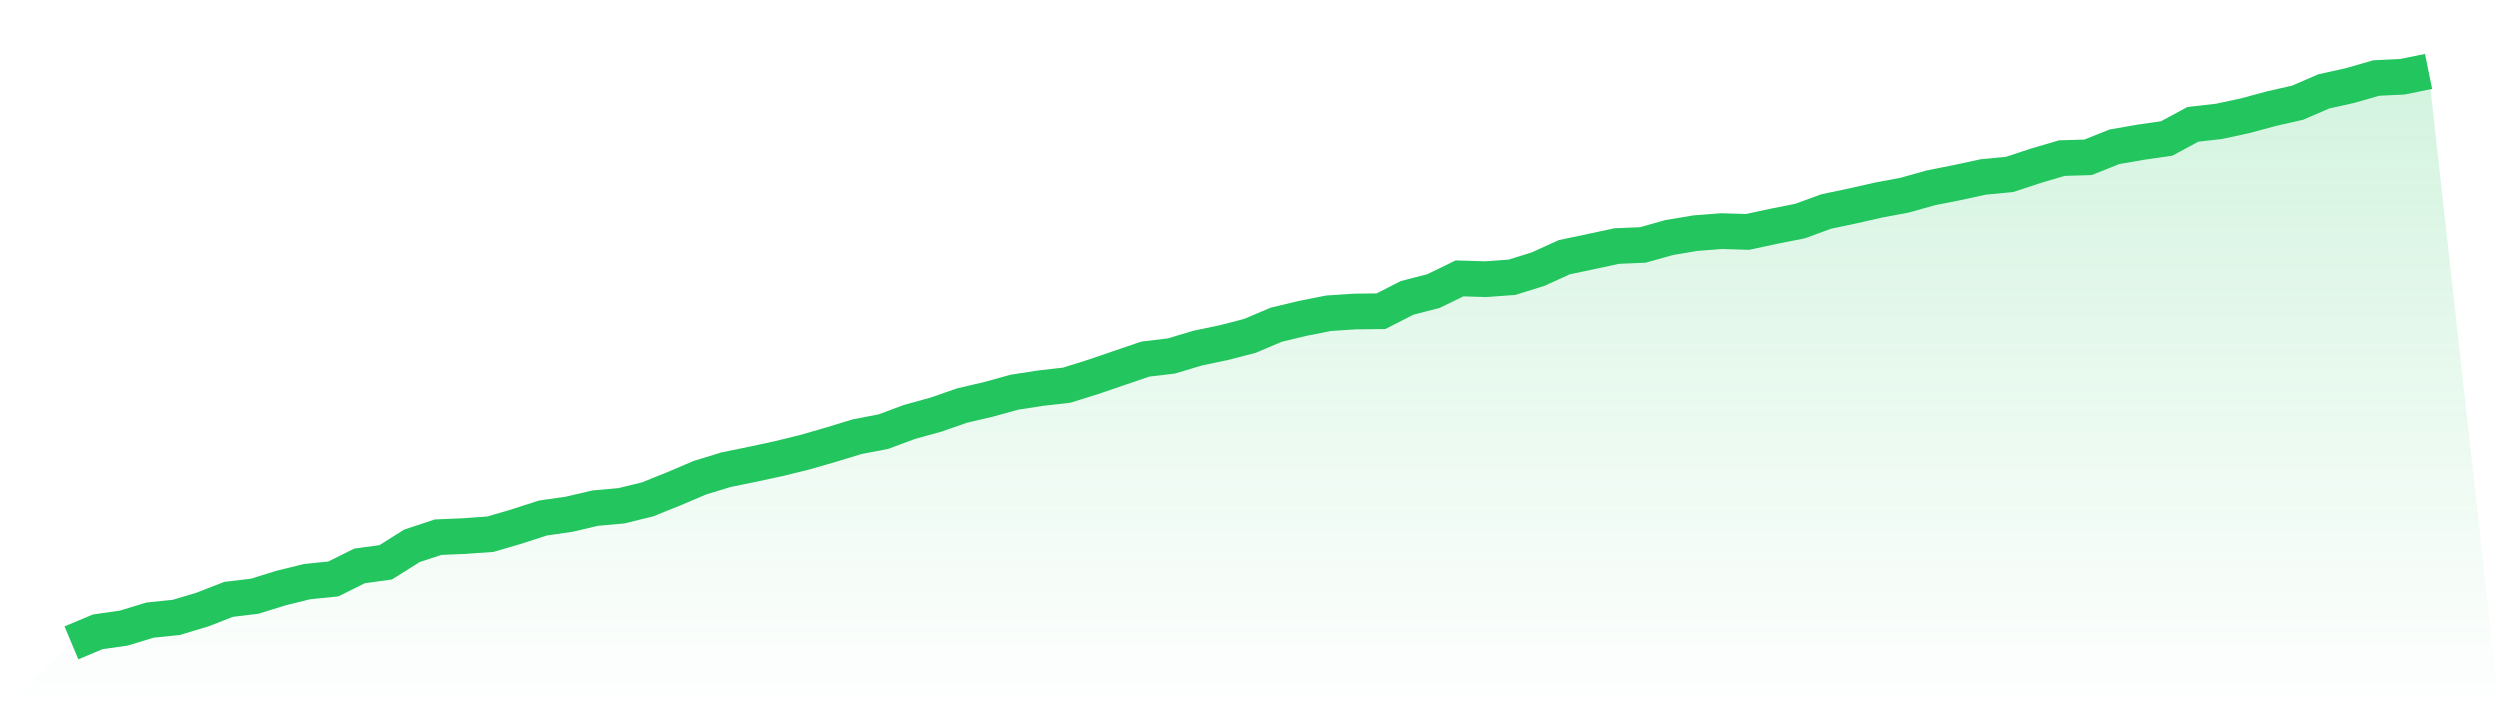
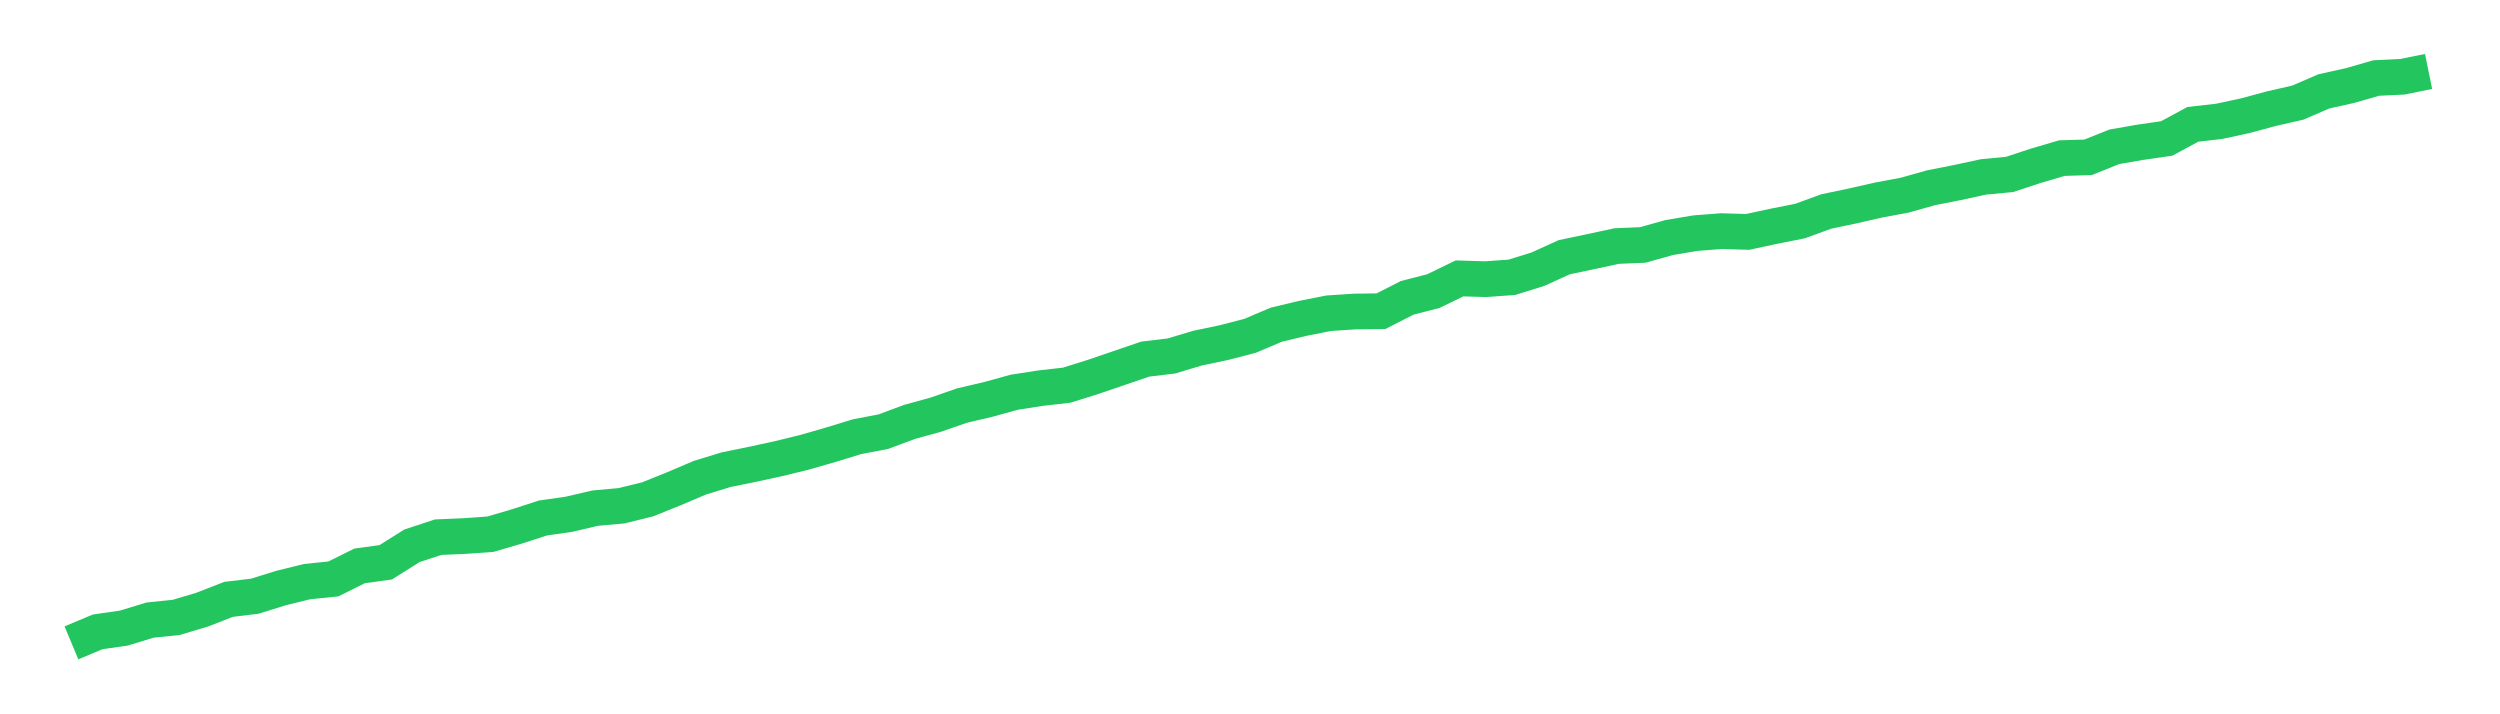
<svg xmlns="http://www.w3.org/2000/svg" viewBox="0 0 140 40">
  <defs>
    <linearGradient id="gradient" x1="0" x2="0" y1="0" y2="1">
      <stop offset="0%" stop-color="#22c55e" stop-opacity="0.2" />
      <stop offset="100%" stop-color="#22c55e" stop-opacity="0" />
    </linearGradient>
  </defs>
-   <path d="M4,36 L4,36 L5.467,35.384 L6.933,35.173 L8.4,34.725 L9.867,34.575 L11.333,34.136 L12.8,33.564 L14.267,33.388 L15.733,32.931 L17.2,32.57 L18.667,32.421 L20.133,31.691 L21.6,31.489 L23.067,30.566 L24.533,30.082 L26,30.02 L27.467,29.915 L28.933,29.484 L30.4,29.009 L31.867,28.798 L33.333,28.455 L34.8,28.323 L36.267,27.963 L37.733,27.373 L39.2,26.749 L40.667,26.301 L42.133,26.002 L43.6,25.685 L45.067,25.325 L46.533,24.902 L48,24.454 L49.467,24.173 L50.933,23.627 L52.4,23.223 L53.867,22.713 L55.333,22.37 L56.8,21.965 L58.267,21.737 L59.733,21.57 L61.2,21.112 L62.667,20.611 L64.133,20.11 L65.6,19.934 L67.067,19.494 L68.533,19.187 L70,18.808 L71.467,18.184 L72.933,17.832 L74.4,17.542 L75.867,17.445 L77.333,17.428 L78.8,16.68 L80.267,16.302 L81.733,15.59 L83.2,15.634 L84.667,15.528 L86.133,15.071 L87.6,14.403 L89.067,14.095 L90.533,13.779 L92,13.717 L93.467,13.304 L94.933,13.057 L96.4,12.943 L97.867,12.987 L99.333,12.671 L100.8,12.38 L102.267,11.844 L103.733,11.536 L105.2,11.202 L106.667,10.929 L108.133,10.516 L109.6,10.226 L111.067,9.909 L112.533,9.769 L114,9.285 L115.467,8.854 L116.933,8.81 L118.4,8.221 L119.867,7.966 L121.333,7.755 L122.8,6.963 L124.267,6.796 L125.733,6.48 L127.2,6.084 L128.667,5.75 L130.133,5.117 L131.6,4.791 L133.067,4.369 L134.533,4.299 L136,4 L140,40 L0,40 z" fill="url(#gradient)" />
  <path d="M4,36 L4,36 L5.467,35.384 L6.933,35.173 L8.4,34.725 L9.867,34.575 L11.333,34.136 L12.8,33.564 L14.267,33.388 L15.733,32.931 L17.2,32.57 L18.667,32.421 L20.133,31.691 L21.6,31.489 L23.067,30.566 L24.533,30.082 L26,30.02 L27.467,29.915 L28.933,29.484 L30.4,29.009 L31.867,28.798 L33.333,28.455 L34.8,28.323 L36.267,27.963 L37.733,27.373 L39.2,26.749 L40.667,26.301 L42.133,26.002 L43.6,25.685 L45.067,25.325 L46.533,24.902 L48,24.454 L49.467,24.173 L50.933,23.627 L52.4,23.223 L53.867,22.713 L55.333,22.37 L56.8,21.965 L58.267,21.737 L59.733,21.57 L61.2,21.112 L62.667,20.611 L64.133,20.11 L65.6,19.934 L67.067,19.494 L68.533,19.187 L70,18.808 L71.467,18.184 L72.933,17.832 L74.4,17.542 L75.867,17.445 L77.333,17.428 L78.8,16.68 L80.267,16.302 L81.733,15.59 L83.2,15.634 L84.667,15.528 L86.133,15.071 L87.6,14.403 L89.067,14.095 L90.533,13.779 L92,13.717 L93.467,13.304 L94.933,13.057 L96.4,12.943 L97.867,12.987 L99.333,12.671 L100.8,12.38 L102.267,11.844 L103.733,11.536 L105.2,11.202 L106.667,10.929 L108.133,10.516 L109.6,10.226 L111.067,9.909 L112.533,9.769 L114,9.285 L115.467,8.854 L116.933,8.81 L118.4,8.221 L119.867,7.966 L121.333,7.755 L122.8,6.963 L124.267,6.796 L125.733,6.48 L127.2,6.084 L128.667,5.75 L130.133,5.117 L131.6,4.791 L133.067,4.369 L134.533,4.299 L136,4" fill="none" stroke="#22c55e" stroke-width="2" />
</svg>